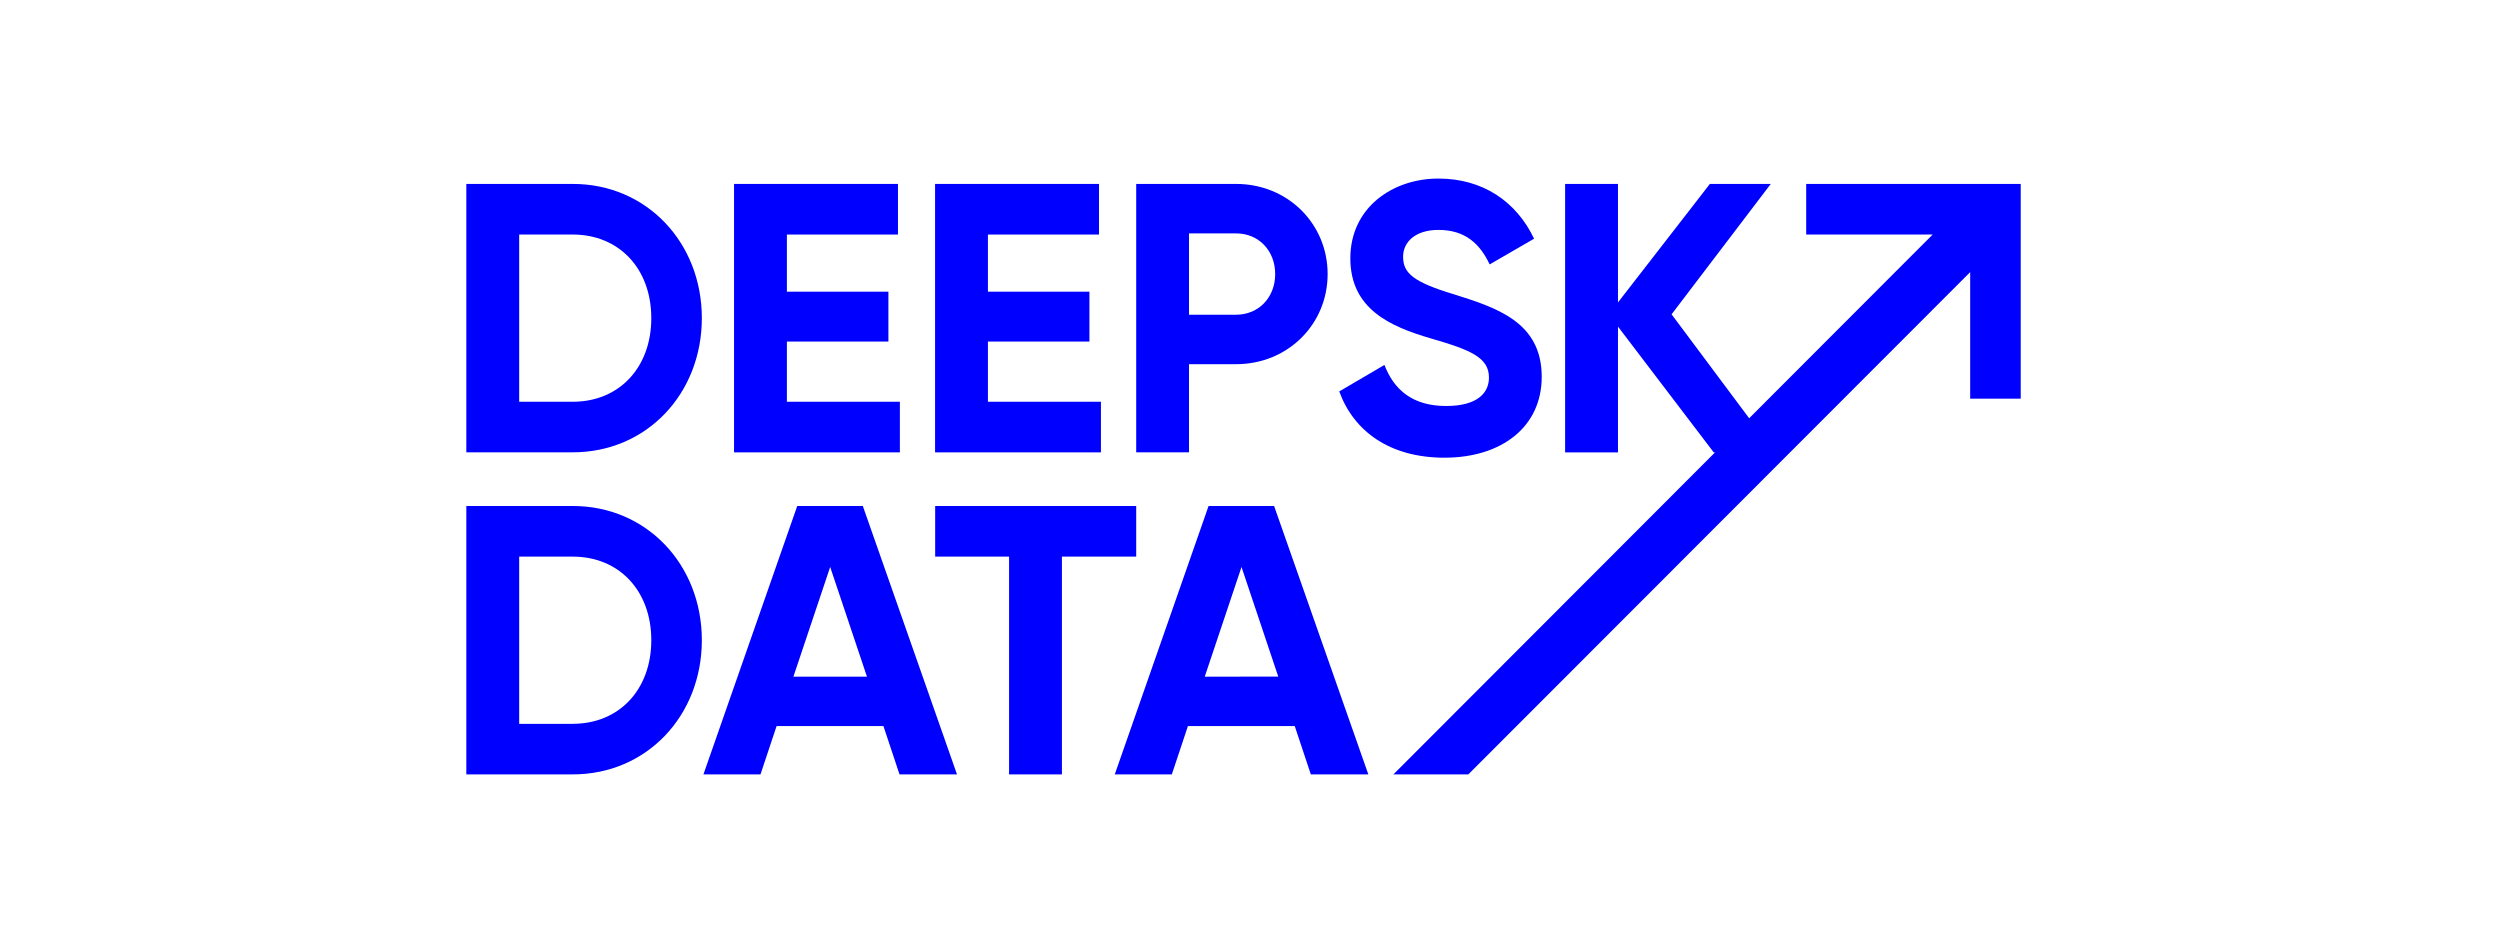
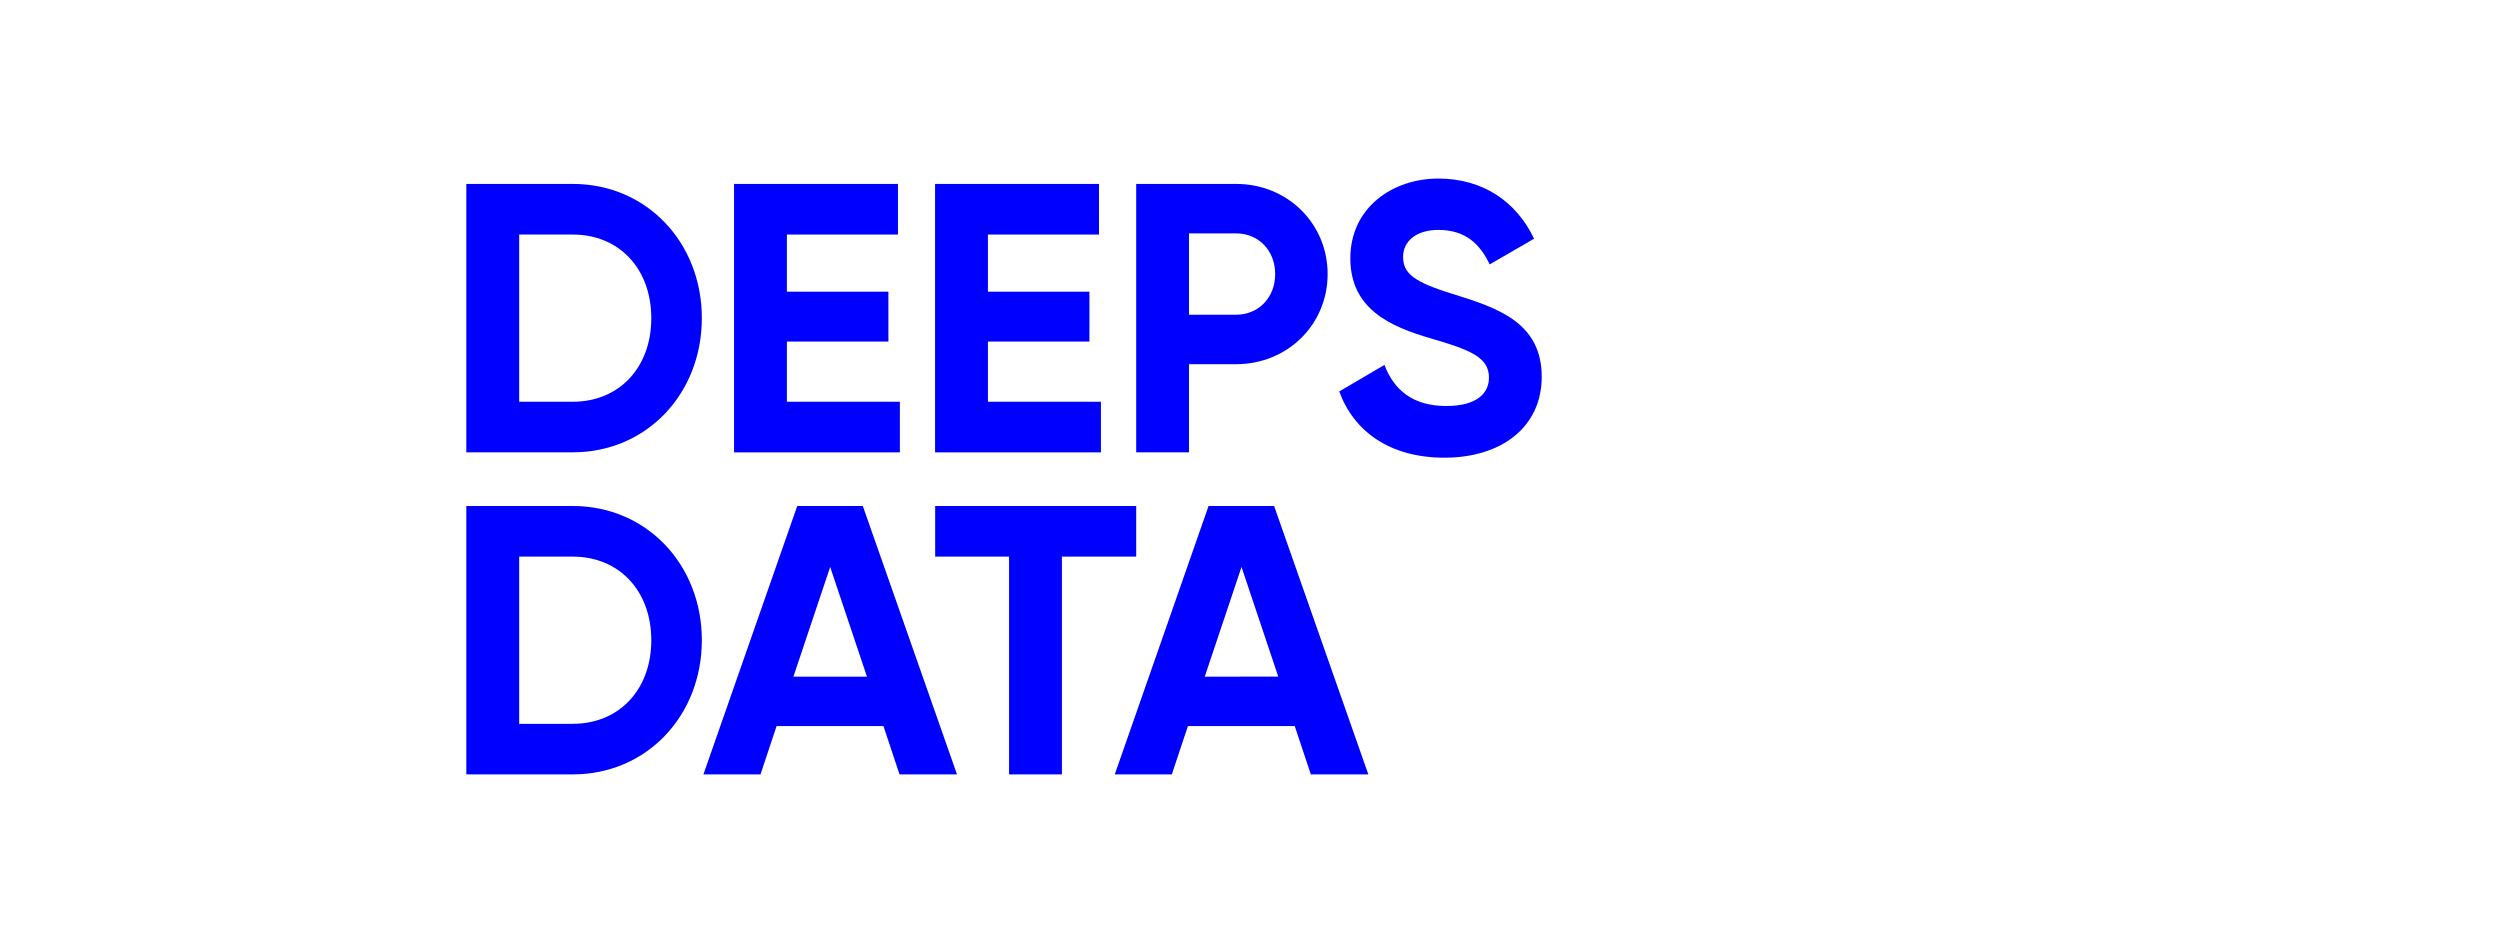
<svg xmlns="http://www.w3.org/2000/svg" width="193" height="73" viewBox="0 0 193 73" fill="none">
  <mask id="mask0_4241_4543" style="mask-type:alpha" maskUnits="userSpaceOnUse" x="0" y="0" width="193" height="73">
    <rect y="0.785" width="193" height="72" fill="#D9D9D9" />
  </mask>
  <g mask="url(#mask0_4241_4543)">
    </g>
  <g clip-path="url(#clip0_4241_4543)">
    <path d="M44.219 14.199H36V34.919H44.219C49.926 34.919 54.182 30.39 54.182 24.559C54.182 18.729 49.926 14.199 44.219 14.199ZM44.219 31.015H40.081V18.107H44.219C47.797 18.107 50.28 20.742 50.28 24.561C50.28 28.38 47.797 31.015 44.219 31.015Z" fill="#0000FF" />
    <path d="M69.47 31.015H60.748V26.368H68.585V22.518H60.748V18.107H69.323V14.199H56.668V34.923H69.47V31.015Z" fill="#0000FF" />
    <path d="M84.992 31.015H76.268V26.368H84.104V22.518H76.268V18.107H84.843V14.199H72.188V34.923H84.992V31.015Z" fill="#0000FF" />
    <path d="M91.791 28.115H95.427C99.418 28.115 102.493 25.036 102.493 21.157C102.493 17.278 99.418 14.199 95.427 14.199H87.715V34.919H91.791V28.115ZM91.791 18.018H95.427C97.171 18.018 98.444 19.35 98.444 21.157C98.444 22.964 97.171 24.296 95.427 24.296H91.791V18.018Z" fill="#0000FF" />
    <path d="M111.638 31.343C109.066 31.343 107.615 30.1 106.878 28.173L103.39 30.218C104.511 33.297 107.29 35.334 111.511 35.334C115.917 35.334 119.021 32.965 119.021 29.089C119.021 24.854 115.532 23.76 112.25 22.722C109.115 21.775 108.319 21.095 108.319 19.821C108.319 18.636 109.324 17.749 111.04 17.749C113.14 17.749 114.261 18.845 115.002 20.413L118.431 18.428C117.049 15.532 114.446 13.785 111.046 13.785C107.497 13.785 104.246 16.035 104.246 19.943C104.246 23.851 107.321 25.214 110.483 26.132C113.56 27.019 114.948 27.611 114.948 29.151C114.948 30.305 114.092 31.343 111.638 31.343Z" fill="#0000FF" />
    <path d="M44.219 39.063H36V59.783H44.219C49.926 59.783 54.182 55.254 54.182 49.423C54.182 43.593 49.926 39.063 44.219 39.063ZM44.219 55.88H40.081V42.971H44.219C47.797 42.971 50.28 45.607 50.28 49.425C50.28 53.244 47.797 55.878 44.219 55.878V55.88Z" fill="#0000FF" />
    <path d="M61.547 39.063L54.305 59.783H58.71L59.952 56.054H68.202L69.443 59.783H73.88L66.609 39.063H61.547ZM61.251 52.237L64.09 43.771L66.929 52.237H61.251Z" fill="#0000FF" />
    <path d="M87.715 39.062H72.195V42.969H77.9V59.785H81.981V42.969H87.715V39.062Z" fill="#0000FF" />
    <path d="M93.302 39.063L86.06 59.783H90.465L91.707 56.054H99.955L101.196 59.783H105.635L98.361 39.063H93.302ZM93.006 52.237L95.845 43.771L98.682 52.235L93.006 52.237Z" fill="#0000FF" />
-     <path d="M139.438 14.199V18.107H149.201L135.035 32.29L129.046 24.265L136.704 14.199H132.003L124.908 23.347V14.199H120.827V34.923H124.908V25.214L132.299 34.923H132.402L107.569 59.785H113.351L152.098 21.008V30.775H156V14.199H139.438Z" fill="#0000FF" />
  </g>
  <defs>
    <clipPath id="clip0_4241_4543">
      <rect width="120" height="46" fill="white" transform="translate(36 13.785)" />
    </clipPath>
  </defs>
</svg>